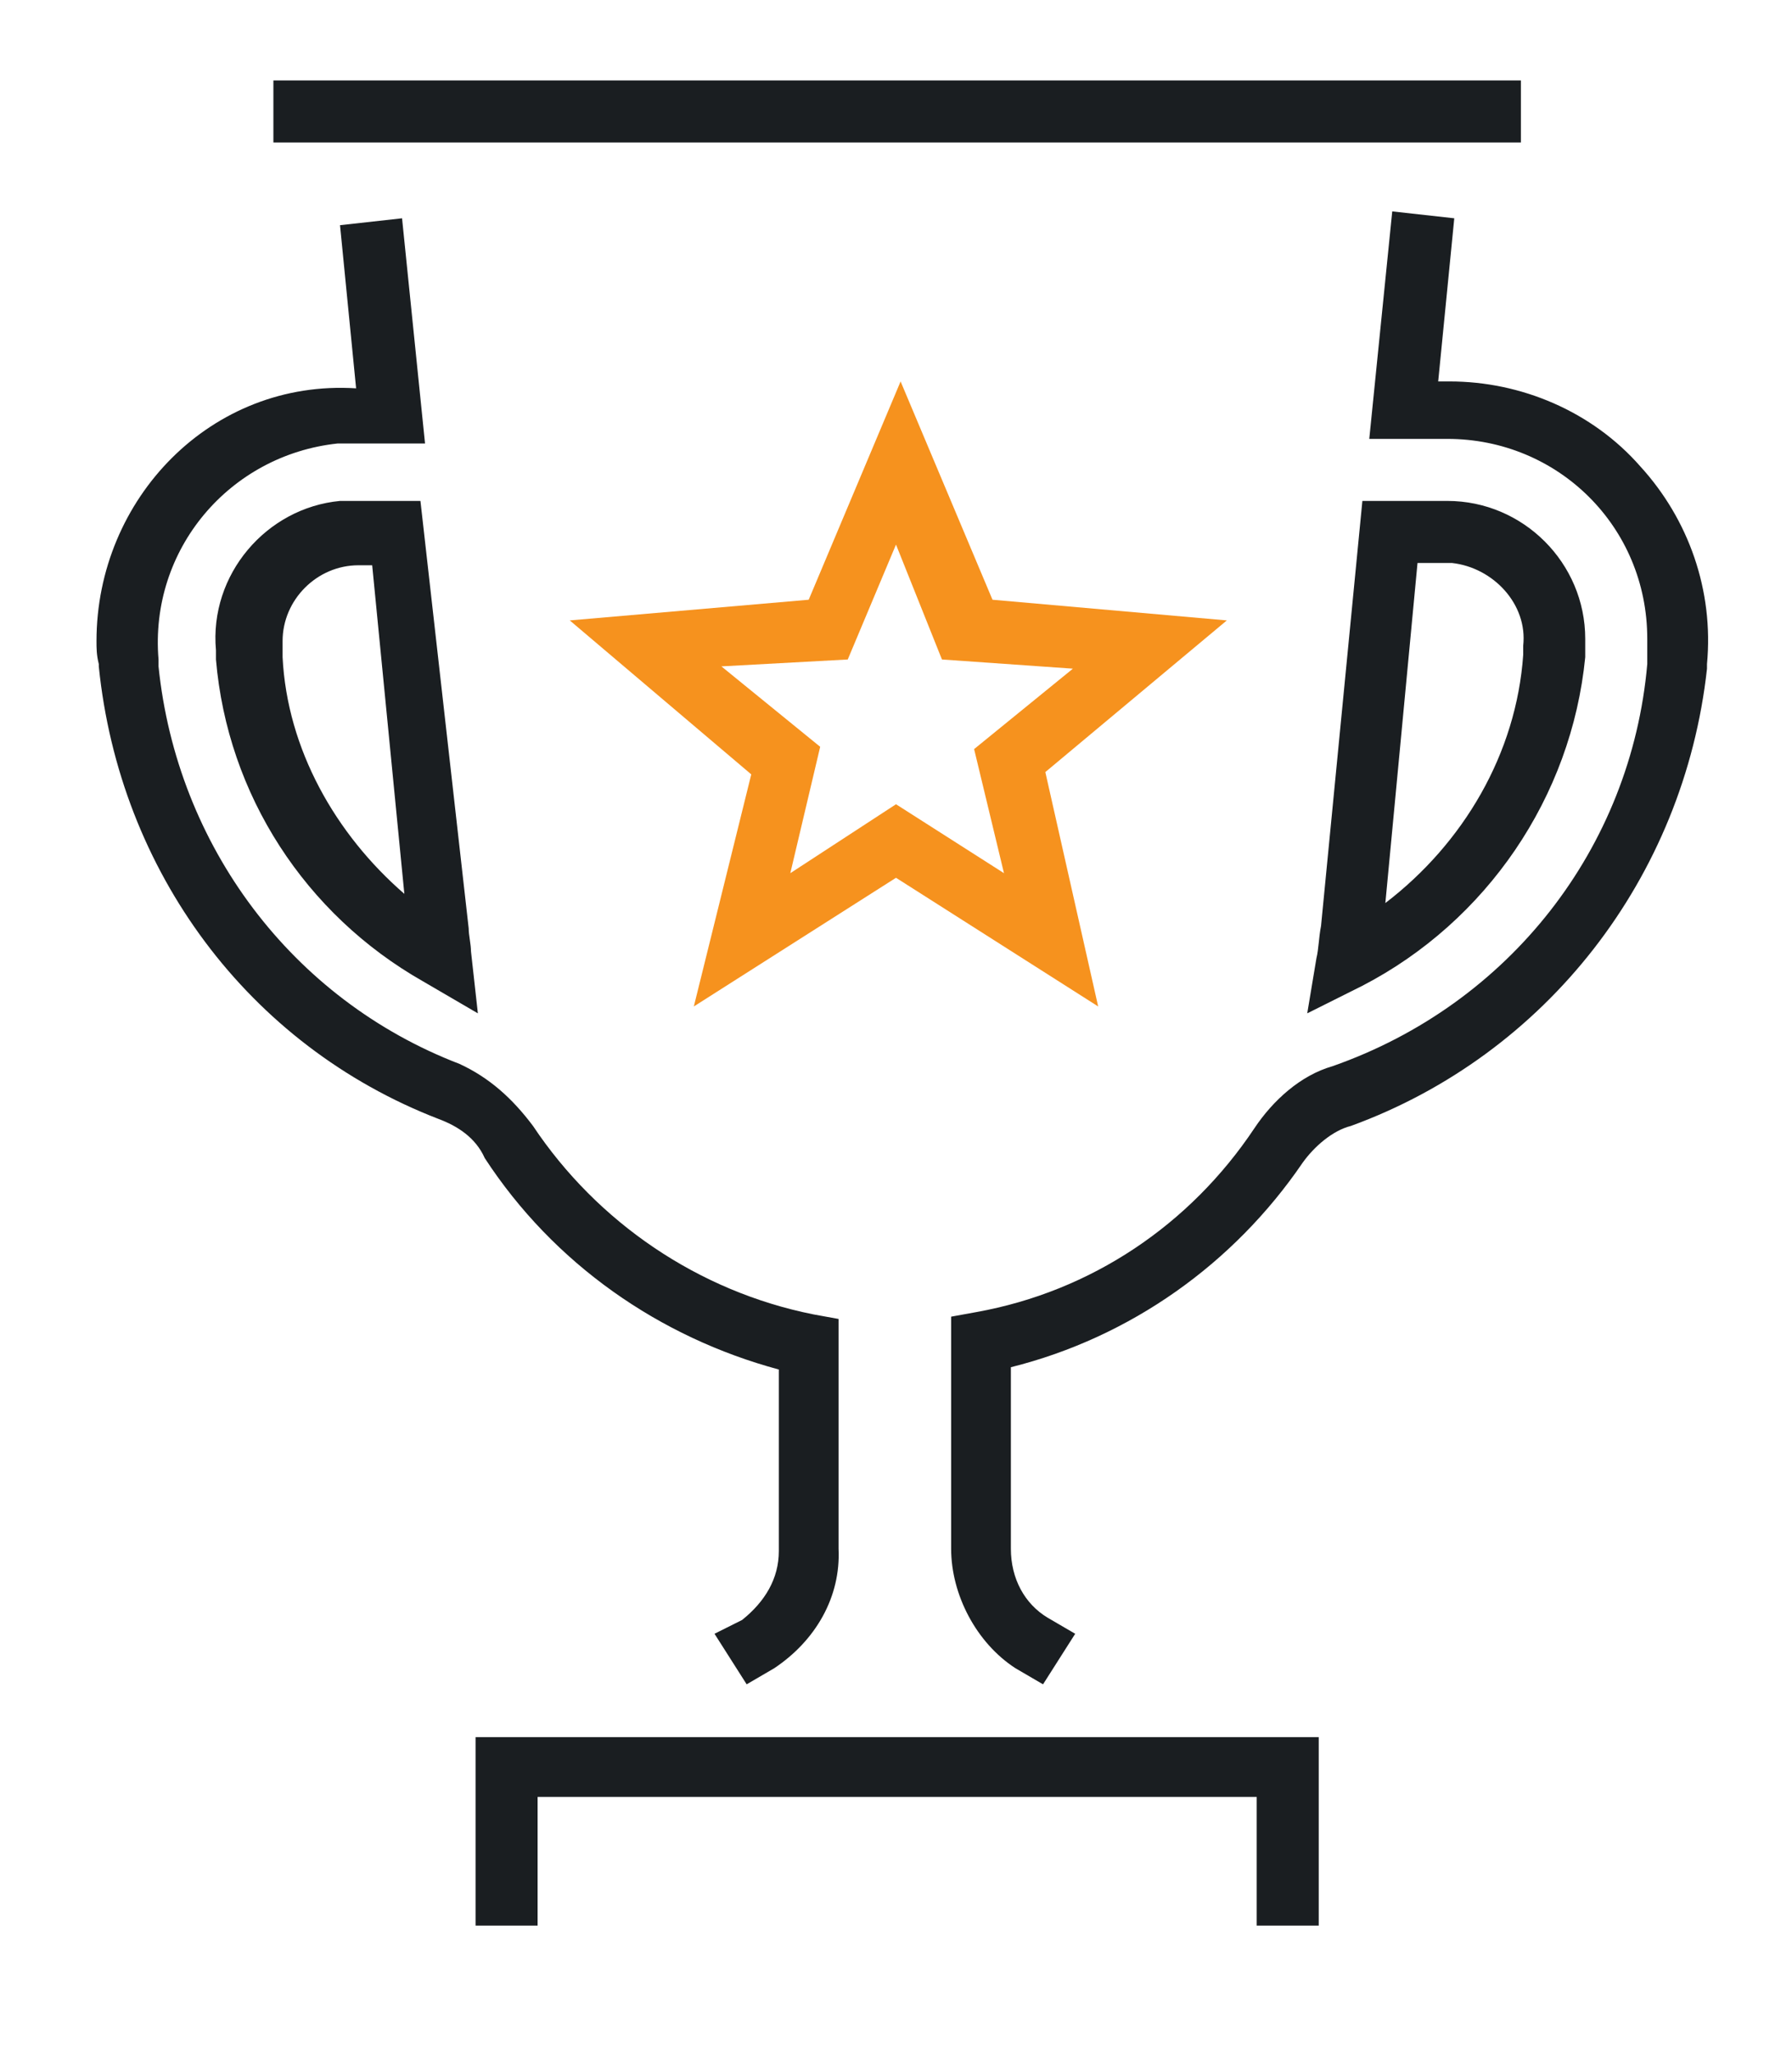
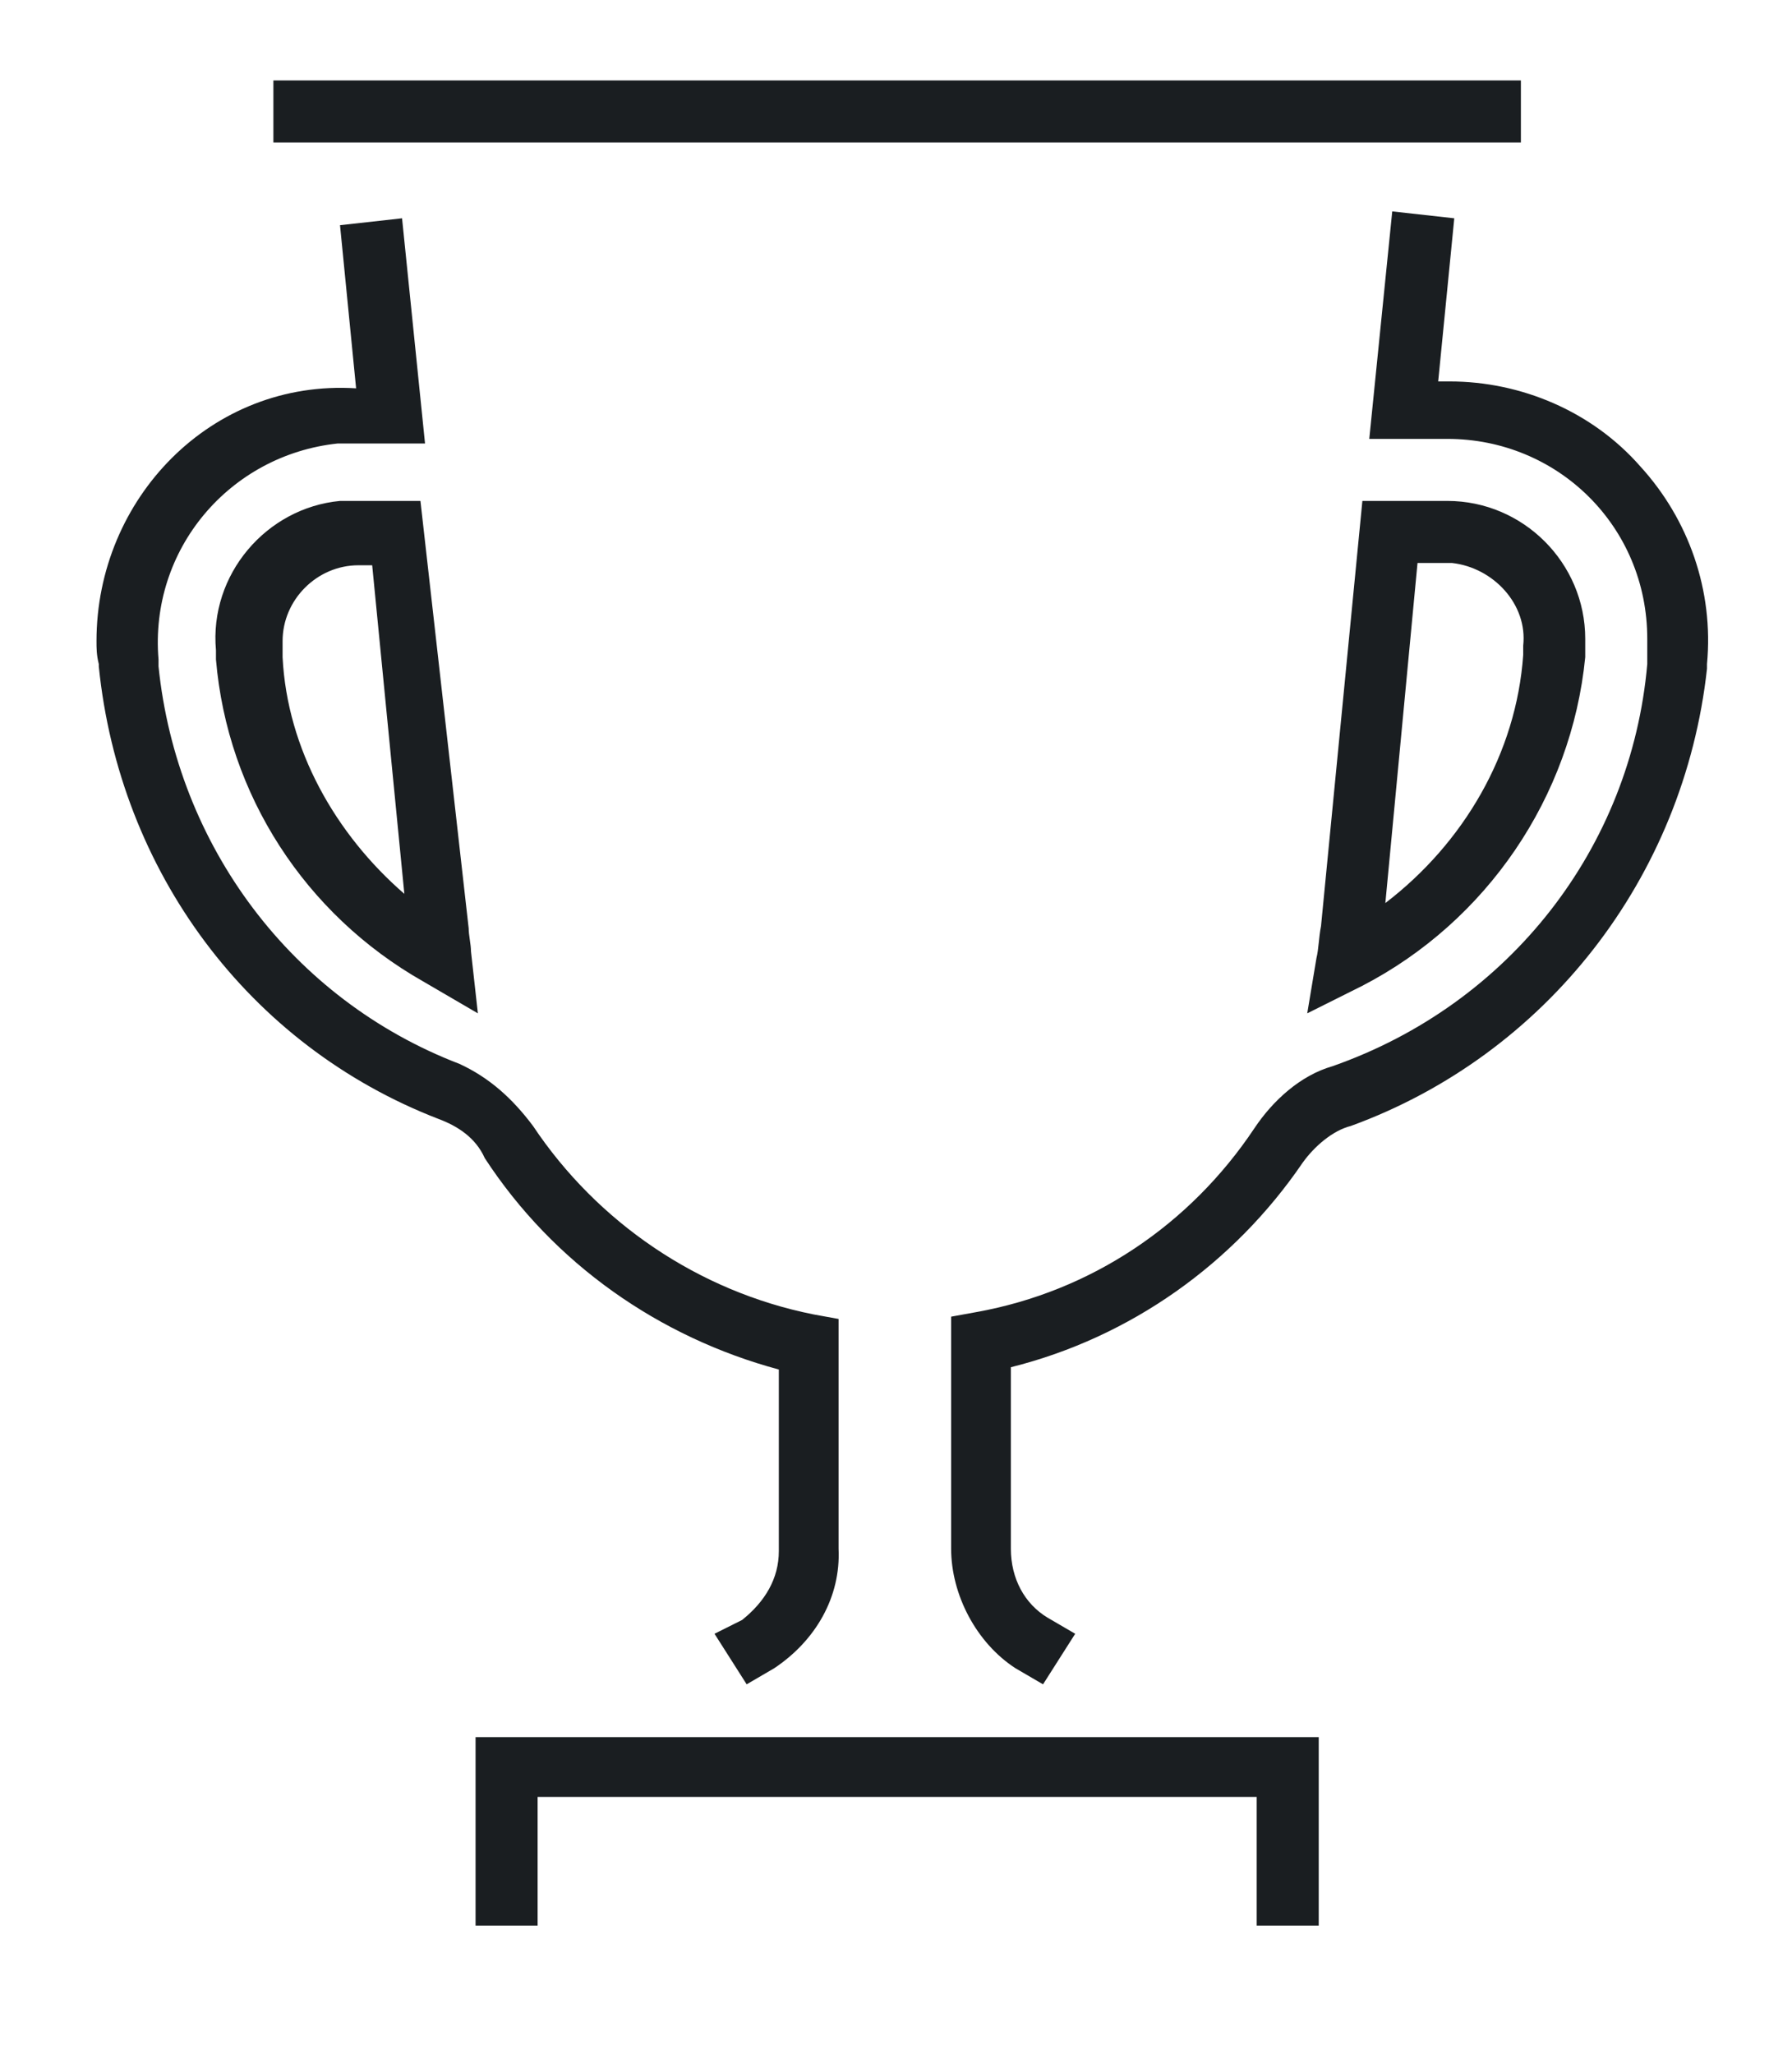
<svg xmlns="http://www.w3.org/2000/svg" version="1.1" id="Layer_1" x="0px" y="0px" viewBox="0 0 78 89.4" style="enable-background:new 0 0 78 89.4;" xml:space="preserve">
  <style type="text/css">
	.st0{fill:#F6921E;}
	.st1{fill:#1A1E21;}
</style>
-   <path class="st0" d="M47.8,43.8L39,38.2l-8.8,5.6l2.5-10.1L24.8,27l10.4-0.9l4-9.5l4,9.5L53.4,27l-7.9,6.6L47.8,43.8z M39,35l4.7,3  l-1.3-5.4l4.3-3.5l-5.7-0.4l-2-5l-2.1,5L31.4,29l4.3,3.5L34.4,38L39,35z" />
  <path class="st1" d="M66.2,6.2H11.9V3.5h54.3V6.2L66.2,6.2z M57.3,41.7c0.1-0.4,0.1-0.9,0.2-1.4l1.8-18.5H63c3.3,0,6,2.7,6,6v0.4  v0.4c-0.6,6.1-4.3,11.5-9.7,14.3l-2.4,1.2L57.3,41.7z M60.3,39.3c3.4-2.6,5.7-6.5,6-10.8v-0.4c0.2-1.8-1.3-3.4-3.1-3.6  c-0.1,0-0.2,0-0.3,0h-1.2L60.3,39.3z M20.4,40.4c0,0.3,0.1,0.7,0.1,1l0.3,2.7l-2.4-1.4c-5.1-2.9-8.5-8.1-9-14v-0.4  c-0.3-3.3,2.2-6.2,5.4-6.5h0.4h3.1L20.4,40.4z M17.6,38.9l-1.4-14.3h-0.6c-1.8,0-3.3,1.5-3.3,3.3v0.3v0.4  C12.5,32.6,14.6,36.3,17.6,38.9 M71.4,20.3c-2.1-2.4-5.2-3.7-8.3-3.7h-0.5l0.7-7.1l-2.7-0.3l-1,9.9H63c4.8,0,8.7,3.8,8.7,8.7v0.9  v0.2c-0.7,8-6,14.8-13.7,17.5c-1.4,0.4-2.6,1.5-3.4,2.7c-2.8,4.2-7.1,7.1-12.1,8l-1.1,0.2v10.1c0,2,1.1,4.1,2.8,5.2l1.2,0.7l1.4-2.2  l-1.2-0.7c-1-0.6-1.6-1.7-1.6-3v-7.9c5.2-1.3,9.7-4.5,12.7-8.9c0.5-0.7,1.3-1.4,2.1-1.6c8.5-3.1,14.5-10.8,15.5-19.9v-0.2  C74.6,25.7,73.5,22.6,71.4,20.3 M21.1,50.4c3,4.6,7.6,7.8,12.8,9.2v7.9c0,1.2-0.6,2.2-1.6,3l-1.2,0.6l1.4,2.2l1.2-0.7  c1.8-1.2,2.9-3.1,2.8-5.2v-10l-1.1-0.2c-5-1-9.4-4-12.2-8.2c-0.9-1.2-1.9-2.1-3.2-2.7c-7.3-2.8-12.3-9.5-13.1-17.3v-0.3  c-0.4-4.8,3.1-8.9,7.8-9.4h0.9h2.9l-1-9.8l-2.7,0.3l0.7,7.1C9.2,16.5,4.2,21.7,4.2,27.9c0,0.3,0,0.6,0.1,1V29  c0.9,8.9,6.5,16.5,14.8,19.7C19.9,49,20.7,49.5,21.1,50.4 M20.7,83.8h2.7v-5.6h31.3v5.6h2.7v-8.2H20.7V83.8z" />
</svg>